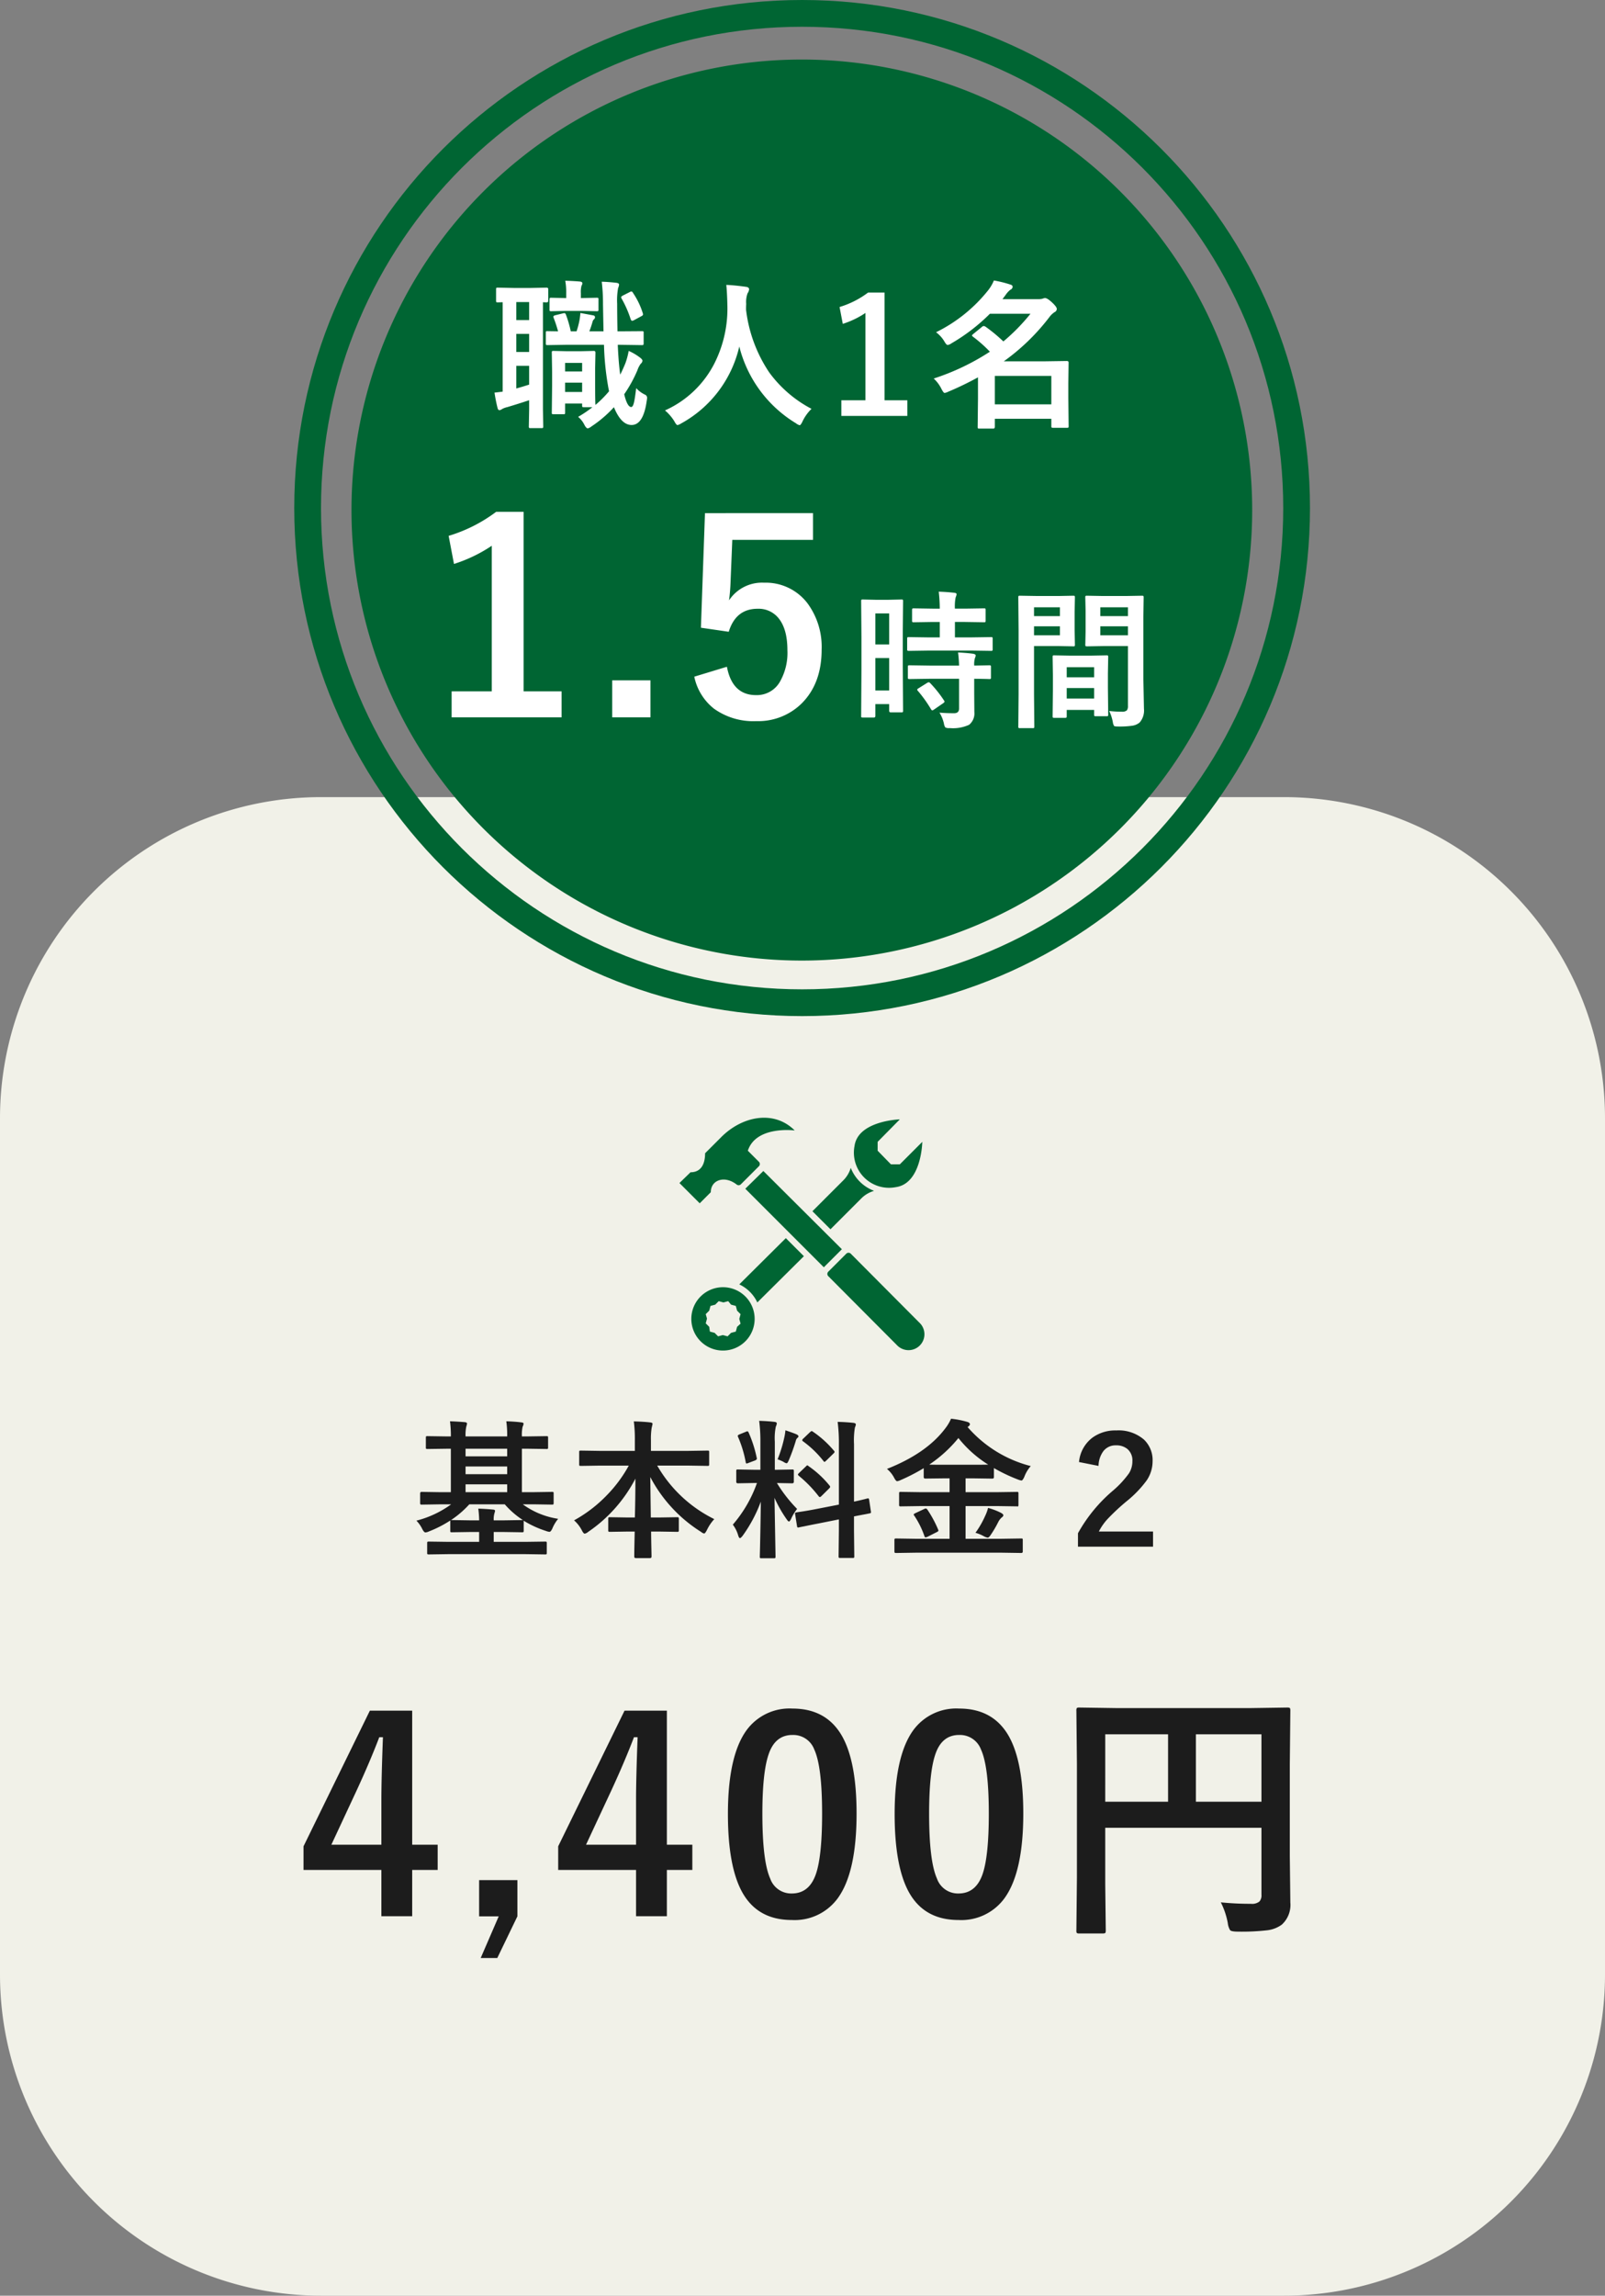
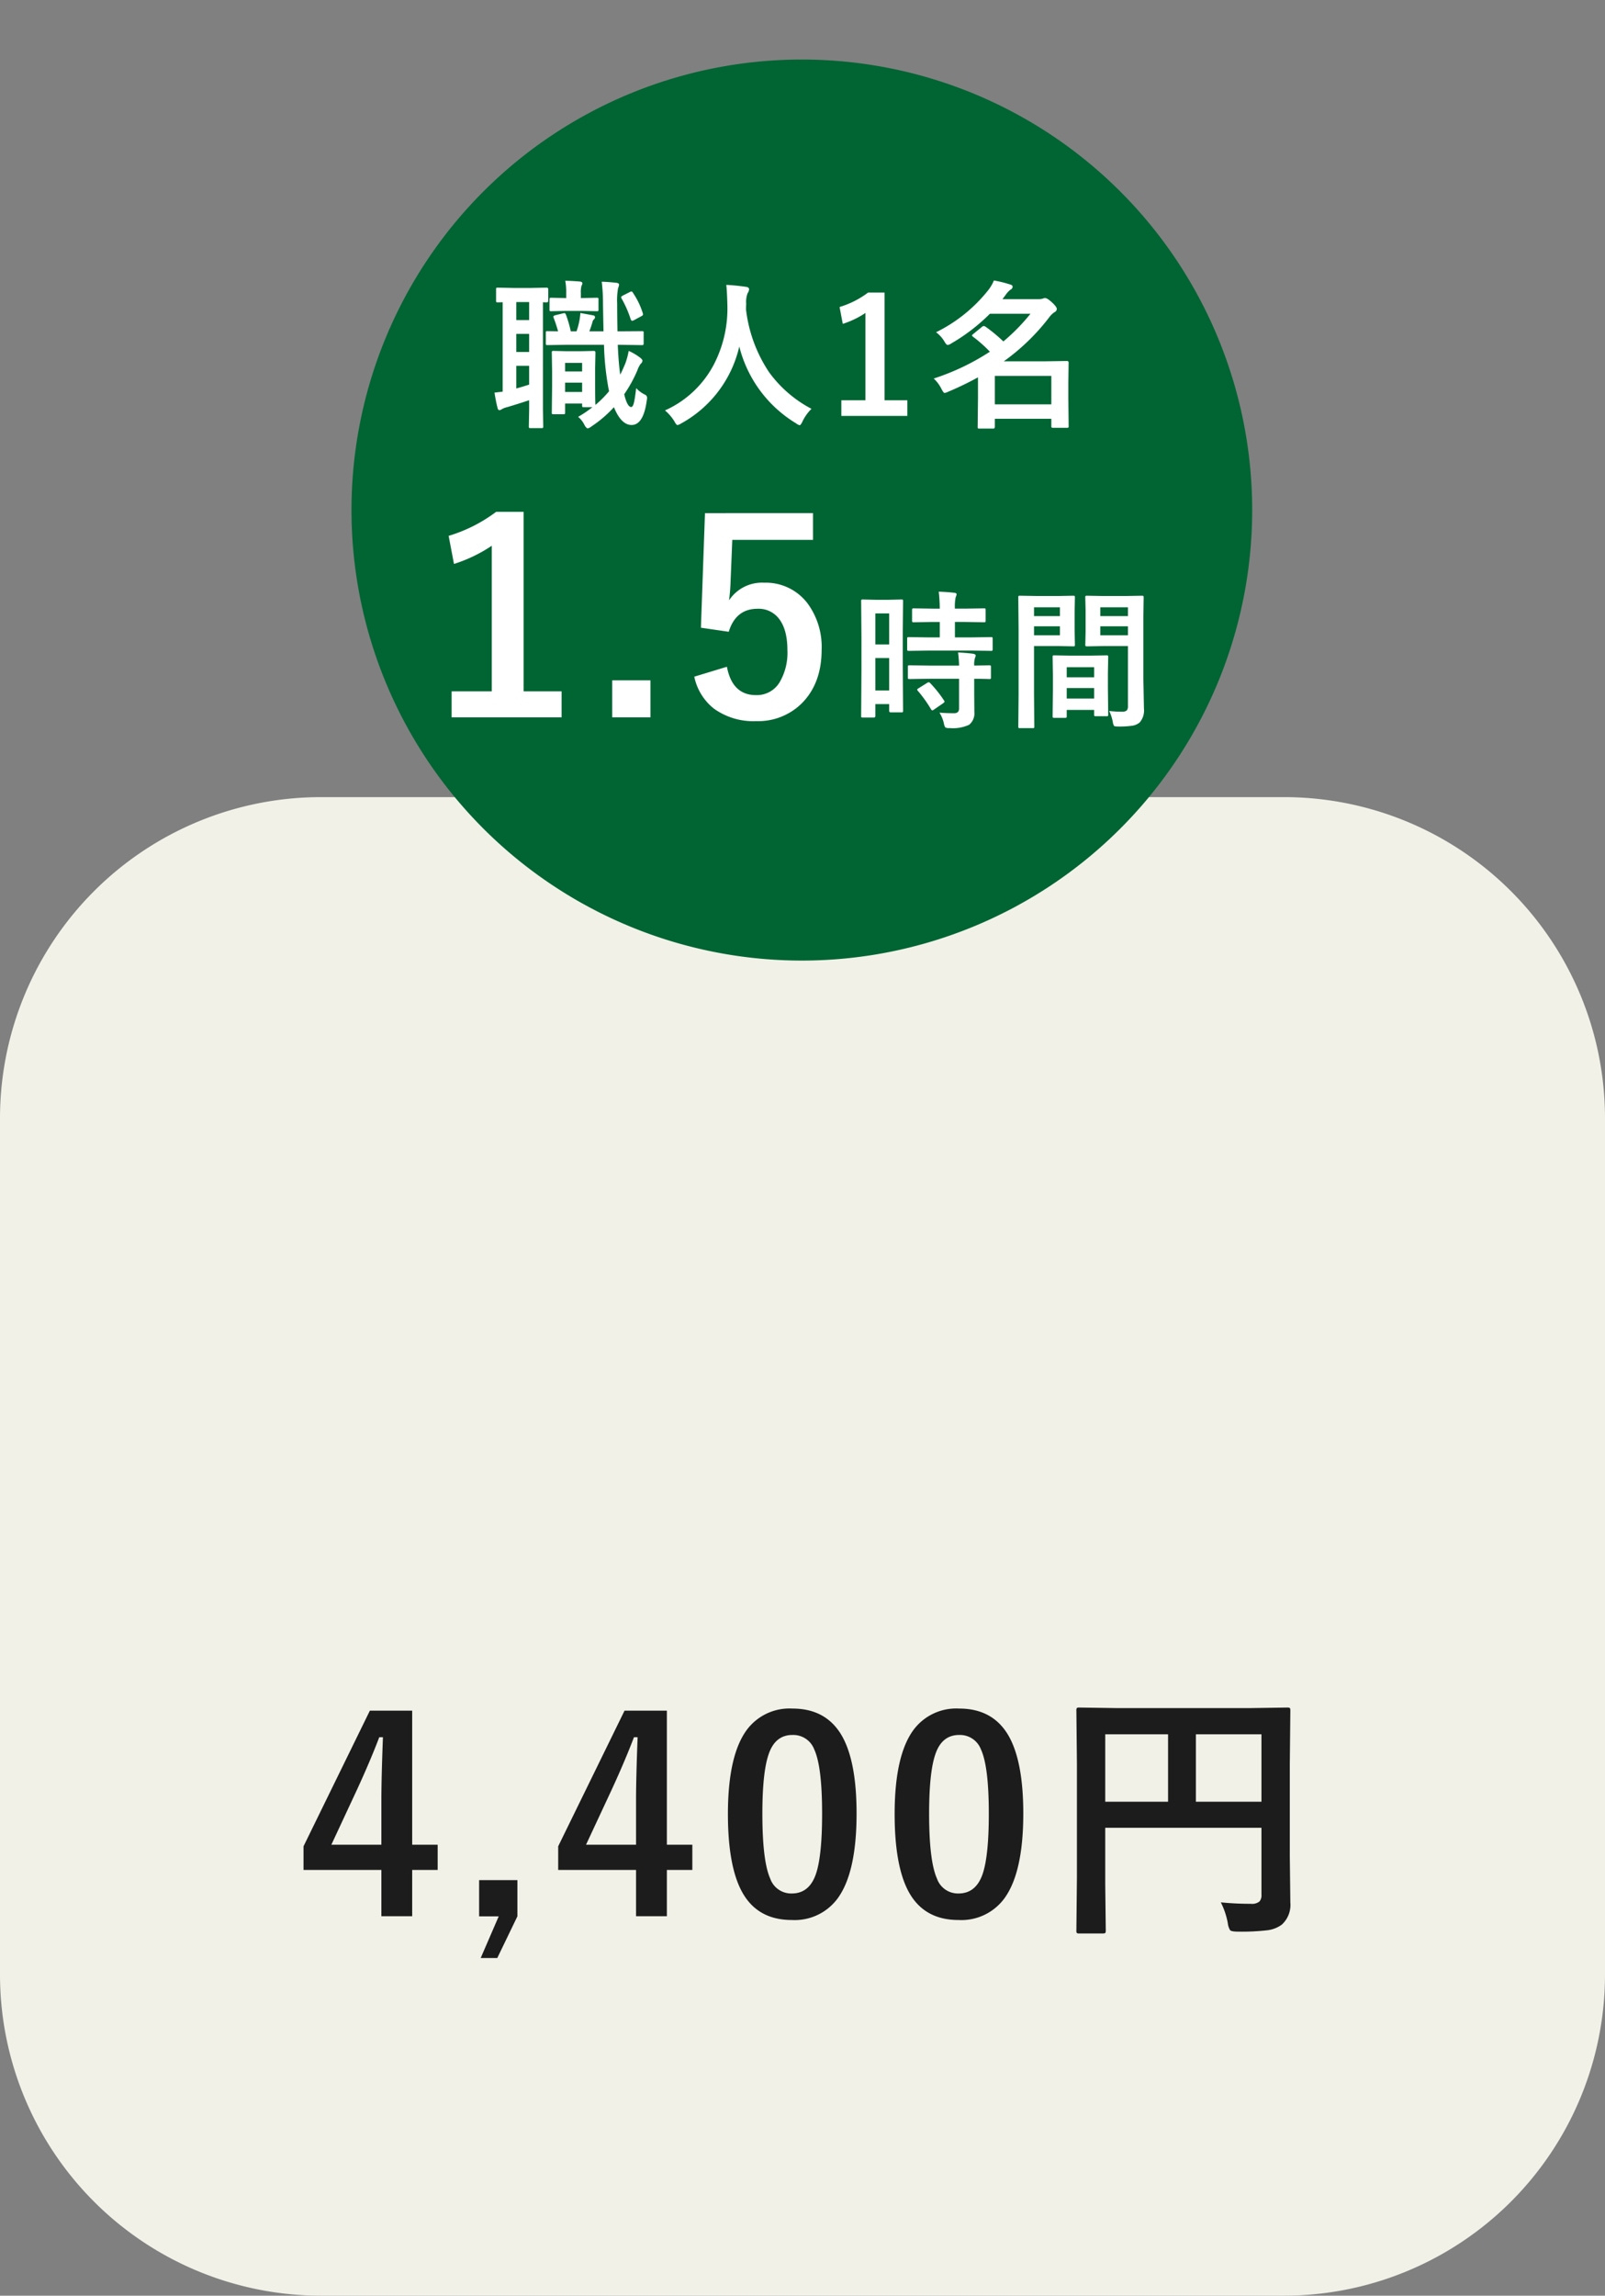
<svg xmlns="http://www.w3.org/2000/svg" width="300" height="428.94" viewBox="0 0 300 428.94">
  <rect x="0" y="0" width="300" height="428.94" fill="#808080" stroke="none" />
  <defs>
    <clipPath id="clip-path">
-       <rect id="長方形_1384" data-name="長方形 1384" width="45.865" height="43.463" fill="none" />
-     </clipPath>
+       </clipPath>
  </defs>
  <g id="グループ_946" data-name="グループ 946" transform="translate(-439 -10863)">
    <path id="パス_6430" data-name="パス 6430" d="M60,0H240a60,60,0,0,1,60,60V220a60,60,0,0,1-60,60H60A60,60,0,0,1,0,220V60A60,60,0,0,1,60,0Z" transform="translate(439 11011.94)" fill="#f1f1e8" />
    <path id="パス_6432" data-name="パス 6432" d="M22.046-38.306v25.049h4.761v4.712H22.046V.1H16.284V-8.545H1.733v-4.419l12.4-25.342ZM16.284-13.257v-8.4q0-4,.293-11.694h-.684q-1.709,4.492-4.248,9.985L6.934-13.257ZM41.709-6.641V.122L37.949,7.91h-3.1L38.218.122H34.556V-6.641ZM69.648-38.306v25.049h4.761v4.712H69.648V.1H63.887V-8.545H49.336v-4.419l12.4-25.342ZM63.887-13.257v-8.4q0-4,.293-11.694H63.5q-1.709,4.492-4.248,9.985L54.536-13.257ZM93.12-38.7q6.348,0,9.277,5.151,2.71,4.81,2.71,14.453,0,11.035-3.54,15.869A9.969,9.969,0,0,1,93,.806q-6.421,0-9.3-5.249Q81.06-9.277,81.06-18.994q0-10.986,3.564-15.771A9.945,9.945,0,0,1,93.12-38.7Zm0,4.932q-3.223,0-4.443,3.589Q87.5-26.807,87.5-19.067q0,8.862,1.465,12.134A4.152,4.152,0,0,0,93-4.15q3.3,0,4.541-3.735,1.123-3.394,1.123-11.182,0-8.813-1.465-11.987A4.184,4.184,0,0,0,93.12-33.765ZM124.282-38.7q6.348,0,9.277,5.151,2.71,4.81,2.71,14.453,0,11.035-3.54,15.869A9.969,9.969,0,0,1,124.16.806q-6.421,0-9.3-5.249-2.637-4.834-2.637-14.551,0-10.986,3.564-15.771A9.945,9.945,0,0,1,124.282-38.7Zm0,4.932q-3.223,0-4.443,3.589-1.172,3.369-1.172,11.108,0,8.862,1.465,12.134A4.152,4.152,0,0,0,124.16-4.15q3.3,0,4.541-3.735,1.123-3.394,1.123-11.182,0-8.813-1.465-11.987A4.184,4.184,0,0,0,124.282-33.765ZM173.193-2.49a55.311,55.311,0,0,0,5.64.269,2.176,2.176,0,0,0,1.587-.439,1.766,1.766,0,0,0,.366-1.27v-12.5h-29.2V-5.786l.1,8.545q0,.415-.122.488a.911.911,0,0,1-.464.073h-4.37a.734.734,0,0,1-.452-.085.794.794,0,0,1-.085-.476l.1-9.79V-28.442l-.1-9.839a.89.89,0,0,1,.1-.537.911.911,0,0,1,.464-.073l6.787.1h25.342l6.738-.1q.415,0,.488.122a.985.985,0,0,1,.073.488l-.1,10.034v17.114l.1,8.667a4.968,4.968,0,0,1-1.611,4.15,5.767,5.767,0,0,1-2.783,1.05,42.174,42.174,0,0,1-5.347.244q-1.27,0-1.514-.269a3.267,3.267,0,0,1-.439-1.343A14.309,14.309,0,0,0,173.193-2.49Zm7.593-31.4H168.53v12.6h12.256Zm-29.2,12.6H163.33v-12.6H151.587Z" transform="translate(494 11220.94)" fill="#1c1c1c" />
    <g id="グループ_877" data-name="グループ 877" transform="translate(-6 5326)">
      <g id="グループ_831" data-name="グループ 831" transform="translate(500 5537)">
        <g id="パス_6437" data-name="パス 6437" fill="none">
-           <path d="M94.928,0A94.928,94.928,0,1,1,0,94.928,94.928,94.928,0,0,1,94.928,0Z" stroke="none" />
-           <path d="M 94.928 5 C 88.823 5 82.724 5.615 76.799 6.827 C 71.027 8.008 65.35 9.77 59.925 12.065 C 54.598 14.318 49.459 17.108 44.652 20.355 C 39.889 23.573 35.41 27.269 31.339 31.339 C 27.269 35.41 23.573 39.889 20.355 44.652 C 17.108 49.459 14.318 54.598 12.065 59.925 C 9.77 65.35 8.008 71.027 6.827 76.799 C 5.615 82.724 5 88.823 5 94.928 C 5 101.033 5.615 107.132 6.827 113.057 C 8.008 118.828 9.77 124.506 12.065 129.93 C 14.318 135.258 17.108 140.397 20.355 145.204 C 23.573 149.967 27.269 154.446 31.339 158.517 C 35.41 162.587 39.889 166.283 44.652 169.501 C 49.459 172.748 54.598 175.538 59.925 177.791 C 65.35 180.086 71.027 181.848 76.799 183.029 C 82.724 184.241 88.823 184.856 94.928 184.856 C 101.033 184.856 107.132 184.241 113.057 183.029 C 118.828 181.848 124.506 180.086 129.93 177.791 C 135.258 175.538 140.397 172.748 145.204 169.501 C 149.967 166.283 154.446 162.587 158.517 158.517 C 162.587 154.446 166.283 149.967 169.501 145.204 C 172.748 140.397 175.538 135.258 177.791 129.93 C 180.086 124.506 181.848 118.828 183.029 113.057 C 184.241 107.132 184.856 101.033 184.856 94.928 C 184.856 88.823 184.241 82.724 183.029 76.799 C 181.848 71.027 180.086 65.35 177.791 59.925 C 175.538 54.598 172.748 49.459 169.501 44.652 C 166.283 39.889 162.587 35.41 158.517 31.339 C 154.446 27.269 149.967 23.573 145.204 20.355 C 140.397 17.108 135.258 14.318 129.93 12.065 C 124.506 9.77 118.828 8.008 113.057 6.827 C 107.132 5.615 101.033 5 94.928 5 M 94.928 0 C 147.355 0 189.856 42.501 189.856 94.928 C 189.856 147.355 147.355 189.856 94.928 189.856 C 42.501 189.856 0 147.355 0 94.928 C 0 42.501 42.501 0 94.928 0 Z" stroke="none" fill="#006533" />
-         </g>
+           </g>
      </g>
      <g id="グループ_832" data-name="グループ 832" transform="translate(510.699 5548.126)">
        <path id="パス_6438" data-name="パス 6438" d="M84.177,0A84.177,84.177,0,1,1,0,84.177,84.177,84.177,0,0,1,84.177,0Z" transform="translate(0 0)" fill="#006533" />
      </g>
      <path id="パス_6439" data-name="パス 6439" d="M-29.877-12.085a10.252,10.252,0,0,1,2.212,1.318q.366.308.366.527a.876.876,0,0,1-.337.571,4.506,4.506,0,0,0-.615,1.216,25.12,25.12,0,0,1-2.461,4.468Q-30.141-1.6-29.394-1.6q.308,0,.513-.864.176-.747.41-2.666a5.369,5.369,0,0,0,1.6,1.2.653.653,0,0,1,.439.571,4.107,4.107,0,0,1-.073.615q-.63,4.5-2.827,4.5-1.948,0-3.3-3.325a22.412,22.412,0,0,1-4.233,3.618,1.49,1.49,0,0,1-.659.337q-.308,0-.688-.776A4.547,4.547,0,0,0-39.325.234a20.33,20.33,0,0,0,2.666-1.8h-1.582a.464.464,0,0,1-.293-.059.5.5,0,0,1-.044-.264v-.366h-3.179V-.571a.44.44,0,0,1-.051.271.44.44,0,0,1-.271.051H-43.91q-.249,0-.293-.059a.5.5,0,0,1-.044-.264l.059-4.98V-8.188l-.059-3.574q0-.234.059-.278a.547.547,0,0,1,.278-.044l2.52.059h2.49l2.52-.059q.293,0,.293.322l-.059,2.856v2.725q0,3.589.059,4.189a20.41,20.41,0,0,0,2.549-2.563q-.088-.337-.205-1.055a51.814,51.814,0,0,1-.747-7.617h-7.017l-3.545.059q-.22,0-.264-.059a.693.693,0,0,1-.044-.308v-1.948q0-.22.059-.264a.6.6,0,0,1,.249-.029l1.978.029a25.116,25.116,0,0,0-.806-2.461.676.676,0,0,1-.073-.264q0-.19.366-.278l1.436-.352a1.2,1.2,0,0,1,.264-.044q.161,0,.278.278a21.421,21.421,0,0,1,.908,3.12h1.084a15.061,15.061,0,0,0,.557-2.124q.117-.718.161-1.3l2.432.454a.331.331,0,0,1,.293.337.479.479,0,0,1-.146.352.924.924,0,0,0-.308.483,16.2,16.2,0,0,1-.6,1.8h2.651q-.015-.264-.1-5.068a33.877,33.877,0,0,0-.234-4.2q1.172.029,2.725.205.513.059.513.337a1.878,1.878,0,0,1-.176.63A12.856,12.856,0,0,0-32.03-20.9q0,2.036.059,5.156h.439l4.116-.029a.54.54,0,0,1,.293.044.419.419,0,0,1,.044.249v1.948q0,.264-.073.322a.458.458,0,0,1-.264.044l-4.116-.059h-.381q.132,3.237.454,5.581.527-1.04.981-2.168A13.623,13.623,0,0,0-29.877-12.085Zm-11.88,7.676h3.179V-6.152h-3.179Zm3.179-5.435h-3.179v1.6h3.179ZM-54.325-21.152q-.249,0-.293-.059a.5.5,0,0,1-.044-.264v-2.109q0-.234.059-.278a.547.547,0,0,1,.278-.044l2.93.059h3.237l2.944-.059q.308,0,.308.322v2.109q0,.322-.308.322t-.688-.029V-1.143l.059,3.149q0,.249-.059.293a.693.693,0,0,1-.308.044h-2.007q-.234,0-.278-.059a.547.547,0,0,1-.044-.278l.059-3.149V-2.871q-1.978.659-4.087,1.289a3.52,3.52,0,0,0-.981.366,1.061,1.061,0,0,1-.483.205q-.249,0-.352-.4a29.008,29.008,0,0,1-.571-2.886q.146,0,1.523-.176V-21.182ZM-48.48-5.786V-9.3h-2.4v4.233Q-49.9-5.332-48.48-5.786Zm-2.4-6.094h2.4v-3.384h-2.4Zm0-5.962h2.4v-3.369h-2.4Zm12.246-1.714H-41.7l-2.637.059a.464.464,0,0,1-.293-.059.5.5,0,0,1-.044-.264v-1.86q0-.249.073-.293a.458.458,0,0,1,.264-.044l2.637.059h.146v-.952a11.91,11.91,0,0,0-.176-2.285q1.538.044,2.725.146.483.044.483.366a1.542,1.542,0,0,1-.176.439,4.636,4.636,0,0,0-.117,1.362v.923h.176l2.8-.059q.234,0,.278.059a.547.547,0,0,1,.044.278v1.86q0,.234-.059.278a.5.5,0,0,1-.264.044Zm9.595-3.325a14.324,14.324,0,0,1,1.8,3.75.723.723,0,0,1,.044.22q0,.176-.249.308l-1.465.791a.888.888,0,0,1-.337.1q-.146,0-.264-.322A20.44,20.44,0,0,0-31.2-21.87a.583.583,0,0,1-.088-.249q0-.132.352-.322l1.3-.659a.525.525,0,0,1,.264-.088Q-29.2-23.188-29.042-22.881ZM4.3-1.26A8.079,8.079,0,0,0,2.619,1.084q-.337.718-.542.718a1.985,1.985,0,0,1-.688-.366A23.426,23.426,0,0,1-9.2-12.905,22.03,22.03,0,0,1-20.057,1.465a2.354,2.354,0,0,1-.688.308q-.22,0-.6-.718A8.58,8.58,0,0,0-23.089-.967,19.1,19.1,0,0,0-13.9-9.653a22.738,22.738,0,0,0,2.476-10.869q-.059-2.534-.205-3.9,1.743.088,3.691.366.571.073.571.469a1.562,1.562,0,0,1-.293.747,4.785,4.785,0,0,0-.249,1.992q-.029.352-.029,1.069A26.642,26.642,0,0,0-3.621-8.086,22.971,22.971,0,0,0,4.3-1.26ZM17.947-22.983V-2.856H22.21V.059H9.876V-2.856h4.5V-19.175a16.524,16.524,0,0,1-4.233,2.036l-.6-3.149a16.96,16.96,0,0,0,5.332-2.7Zm9.63,7.412a28.5,28.5,0,0,0,9.785-7.9,7.623,7.623,0,0,0,1.025-1.772,21.328,21.328,0,0,1,3.076.762q.425.117.425.41a.612.612,0,0,1-.4.542,4.252,4.252,0,0,0-.894.967l-.6.806h6.548a3.937,3.937,0,0,0,.864-.059,1.793,1.793,0,0,1,.542-.146q.41,0,1.26.776.938.864.938,1.26a.688.688,0,0,1-.425.6,3.874,3.874,0,0,0-.981.952,39.851,39.851,0,0,1-8.5,8.232h7.705l4.072-.059q.337,0,.337.293L52.3-6.035v2.769l.059,5.215a.464.464,0,0,1-.059.293.5.5,0,0,1-.264.044H49.477q-.249,0-.308-.073a.458.458,0,0,1-.044-.264V.6H38.563V2.095q0,.337-.293.337H35.678q-.234,0-.278-.059a.547.547,0,0,1-.044-.278l.059-5.3v-3.94a58.434,58.434,0,0,1-5.552,2.681,2.347,2.347,0,0,1-.688.234q-.205,0-.6-.776a6.621,6.621,0,0,0-1.436-1.919,43.957,43.957,0,0,0,10.5-5.01,25.124,25.124,0,0,0-3.135-2.783q-.205-.161-.205-.249t.249-.293l1.582-1.289a.627.627,0,0,1,.366-.19.873.873,0,0,1,.352.146,29.765,29.765,0,0,1,3.311,2.739,36.794,36.794,0,0,0,5.068-5.171H37.641a35,35,0,0,1-7.207,5.537,1.565,1.565,0,0,1-.688.293q-.249,0-.63-.688A5.922,5.922,0,0,0,27.577-15.571ZM49.125-7.412H38.563v5.317H49.125Z" transform="translate(592.386 5614.651)" fill="#fff" />
      <path id="パス_6440" data-name="パス 6440" d="M-50.089-38.306V-4.761h7.1V.1H-63.541V-4.761h7.5v-27.2A27.54,27.54,0,0,1-63.1-28.564l-1-5.249a28.266,28.266,0,0,0,8.887-4.492ZM-26.373-6.812V.1h-7.153V-6.812ZM4.008-38.062v5H-11.08l-.317,7.69a34.534,34.534,0,0,1-.293,3.613,7.384,7.384,0,0,1,6.543-3.3,9.8,9.8,0,0,1,8.13,3.857,13.734,13.734,0,0,1,2.637,8.643q0,6.421-3.833,10.156A11.584,11.584,0,0,1-6.588.806a12.6,12.6,0,0,1-7.935-2.344A10.233,10.233,0,0,1-18.185-7.5l6.1-1.855q1,5.3,5.444,5.3A4.967,4.967,0,0,0-2.169-6.567,10.892,10.892,0,0,0-.778-12.451q0-3.955-1.66-5.981A4.784,4.784,0,0,0-6.344-20.19q-4.077,0-5.4,4.3l-5.2-.757.757-21.411ZM20.841-1.148a.445.445,0,0,1-.048.267.411.411,0,0,1-.253.048H18.516q-.273,0-.273-.314v-1.23H15.659V-.164q0,.3-.273.3H13.307q-.219,0-.26-.055a.471.471,0,0,1-.041-.246l.055-8.627v-6.1l-.055-6.727q0-.219.055-.26a.51.51,0,0,1,.26-.041l2.393.055h2.42l2.406-.055q.219,0,.26.055a.471.471,0,0,1,.041.246l-.055,5.66v6.412ZM15.659-4.922h2.584v-6.057H15.659Zm2.584-14.4H15.659v5.8h2.584Zm7.451,6.945-3.76.055q-.246,0-.287-.068a.51.51,0,0,1-.041-.26v-1.941q0-.219.055-.26a.552.552,0,0,1,.273-.041l3.76.055H27.7v-2.885H26.391l-3.527.055a.5.5,0,0,1-.3-.055.51.51,0,0,1-.041-.26v-1.955q0-.232.068-.287a.552.552,0,0,1,.273-.041l3.527.055H27.7a29.283,29.283,0,0,0-.191-3.172q1.408.041,2.885.205.451.041.451.273a2.2,2.2,0,0,1-.178.588,8.471,8.471,0,0,0-.137,2.105h1.873l3.555-.055q.232,0,.273.055a.552.552,0,0,1,.041.273v1.955q0,.232-.055.273a.51.51,0,0,1-.26.041l-3.555-.055H30.534v2.885H33.5l3.76-.055a.465.465,0,0,1,.287.055.471.471,0,0,1,.041.246v1.941a.465.465,0,0,1-.055.287.552.552,0,0,1-.273.041l-3.76-.055ZM25.8-7.109l-3.732.055q-.246,0-.287-.055a.471.471,0,0,1-.041-.246V-9.324q0-.219.055-.26a.552.552,0,0,1,.273-.041L25.8-9.57h5.51a23.834,23.834,0,0,0-.191-2.461q1.75.1,2.816.246.479.1.479.314a1.171,1.171,0,0,1-.137.479,4.255,4.255,0,0,0-.137,1.422l2.8-.055a.465.465,0,0,1,.287.055.471.471,0,0,1,.041.246v1.969a.411.411,0,0,1-.048.253.48.48,0,0,1-.28.048q-.041,0-.369-.014-1.094-.027-2.434-.041v2.775l.027,3.445a2.714,2.714,0,0,1-.984,2.379,7.186,7.186,0,0,1-3.637.615,1.518,1.518,0,0,1-.807-.123,1.842,1.842,0,0,1-.26-.725,6.508,6.508,0,0,0-.834-2.037q1.3.109,2.734.109.93,0,.93-.875V-7.109Zm.109.807a22.2,22.2,0,0,1,2.57,3.227.461.461,0,0,1,.109.232q0,.123-.246.3L26.637-1.367a.846.846,0,0,1-.328.164q-.109,0-.232-.191A24.352,24.352,0,0,0,23.616-4.84a.424.424,0,0,1-.137-.232q0-.109.273-.273l1.572-.984a.7.7,0,0,1,.314-.123A.459.459,0,0,1,25.913-6.3ZM59.373-1.094a18.786,18.786,0,0,0,2.352.137,1.292,1.292,0,0,0,.957-.26,1.35,1.35,0,0,0,.191-.834v-11.17H58.28l-3.062.055q-.232,0-.273-.068a.552.552,0,0,1-.041-.273l.055-2.447v-3.869L54.9-22.285a.5.5,0,0,1,.055-.3.51.51,0,0,1,.26-.041l3.063.055h4.115l3.117-.055q.219,0,.26.068a.552.552,0,0,1,.041.273l-.055,3.691V-7.1l.109,5.578a3.4,3.4,0,0,1-.807,2.584,2.791,2.791,0,0,1-1.367.6,16.787,16.787,0,0,1-2.639.15q-.67,0-.779-.123a1.939,1.939,0,0,1-.232-.752A8.6,8.6,0,0,0,59.373-1.094ZM57.705-15.23h5.168v-1.682H57.705Zm5.168-5.236H57.705v1.654h5.168ZM49.858-22.572l2.83-.055q.191,0,.232.068a.552.552,0,0,1,.041.273l-.055,2.652v3.473l.055,2.652a.5.5,0,0,1-.055.3.357.357,0,0,1-.219.041l-2.83-.055H45.319v9.064l.055,5.975q0,.219-.055.26a.471.471,0,0,1-.246.041H42.68a.411.411,0,0,1-.253-.048.411.411,0,0,1-.048-.253l.055-5.975V-16.27l-.055-6.016a.5.5,0,0,1,.055-.3.51.51,0,0,1,.26-.041l3.295.055Zm.3,7.342v-1.682h-4.84v1.682Zm0-5.236h-4.84v1.654h4.84ZM51.088.191H49.106q-.232,0-.273-.055a.552.552,0,0,1-.041-.273l.055-5.072V-7.67l-.055-3.5q0-.232.055-.273a.51.51,0,0,1,.26-.041l2.994.055h3.773l3.008-.055q.219,0,.26.055a.51.51,0,0,1,.041.26l-.055,3.021v2.775l.055,4.949a.445.445,0,0,1-.048.267.411.411,0,0,1-.253.048H56.858q-.219,0-.26-.055a.51.51,0,0,1-.041-.26v-.861H51.43V-.137q0,.232-.055.28A.52.52,0,0,1,51.088.191Zm.342-3.609h5.127V-5.373H51.43Zm0-5.852v1.887h5.127V-9.27Z" transform="translate(592.957 5670.935)" fill="#fff" />
    </g>
    <g id="グループ_878" data-name="グループ 878" transform="translate(-149 5530.605)">
-       <path id="パス_6442" data-name="パス 6442" d="M5.318-7.861l-3.5.055q-.205,0-.246-.068a.552.552,0,0,1-.041-.273V-9.885q0-.3.287-.3l3.5.055H7.273v-8.121H6.6L2.912-18.2q-.232,0-.273-.055A.471.471,0,0,1,2.6-18.5v-1.8q0-.219.055-.26a.51.51,0,0,1,.26-.041l3.691.055h.67a20.866,20.866,0,0,0-.164-2.83q1.34.041,2.816.164.369.055.369.287a4.672,4.672,0,0,1-.137.533,7.2,7.2,0,0,0-.137,1.846H17.8a18.251,18.251,0,0,0-.164-2.83q1.531.041,2.83.205.4.041.4.246a1.662,1.662,0,0,1-.178.561,6.736,6.736,0,0,0-.137,1.818h.875l3.719-.055q.219,0,.26.055a.471.471,0,0,1,.041.246v1.8q0,.219-.055.26a.427.427,0,0,1-.246.041l-3.719-.055h-.875v8.121h2.133l3.5-.055q.219,0,.26.055a.471.471,0,0,1,.041.246v1.736a.52.52,0,0,1-.048.287q-.048.055-.253.055l-3.5-.055H20.713A15.039,15.039,0,0,0,27.33-5.154a7.053,7.053,0,0,0-1.066,1.764q-.3.67-.561.67a2.222,2.222,0,0,1-.643-.164,18.833,18.833,0,0,1-4.2-1.928.469.469,0,0,1,.027.191v1.682a.411.411,0,0,1-.048.253.445.445,0,0,1-.267.048l-3.527-.055H15.285V-.848h5.824L24.9-.9q.219,0,.26.055A.471.471,0,0,1,25.2-.6V1.2q0,.219-.055.26A.471.471,0,0,1,24.9,1.5l-3.787-.055H6.9L3.158,1.5a.433.433,0,0,1-.273-.055A.471.471,0,0,1,2.844,1.2V-.6q0-.205.055-.253A.448.448,0,0,1,3.158-.9L6.9-.848h5.66V-2.693H10.992l-3.527.055q-.232,0-.273-.055a.613.613,0,0,1-.027-.246v-1.9A21.661,21.661,0,0,1,3.186-2.8a1.857,1.857,0,0,1-.67.191q-.246,0-.561-.588A6.068,6.068,0,0,0,.834-4.812,18.979,18.979,0,0,0,7.328-7.861ZM7.3-4.922h.164l3.527.055h1.572A18.743,18.743,0,0,0,12.4-7.055q1.354.041,2.789.178.342.027.342.246a2.106,2.106,0,0,1-.109.424,4.1,4.1,0,0,0-.137,1.34h1.764l3.527-.055h.164A15.846,15.846,0,0,1,17.35-7.861H10.719A17.869,17.869,0,0,1,7.3-4.922Zm2.721-5.209H17.8v-1.463H10.021Zm0-6.7H17.8v-1.422H10.021Zm0,3.336H17.8V-14.93H10.021Zm25.121-1.6-3.582.055q-.219,0-.26-.055a.471.471,0,0,1-.041-.246V-17.6q0-.219.055-.26a.471.471,0,0,1,.246-.041l3.582.055h6.521v-1.873a26.115,26.115,0,0,0-.191-3.637q1.8.041,3.076.191.424.041.424.273,0,.055-.164.738a12.888,12.888,0,0,0-.137,2.352v1.955h6.973l3.609-.055q.219,0,.26.055a.471.471,0,0,1,.041.246v2.256q0,.219-.055.26a.471.471,0,0,1-.246.041l-3.609-.055h-5.8A25.028,25.028,0,0,0,56.511-5.1a8.181,8.181,0,0,0-1.367,2.023q-.342.67-.533.67a1.446,1.446,0,0,1-.588-.314,26.816,26.816,0,0,1-9.475-10.24q0,.082.1,7.561h1.449l3.445-.055q.246,0,.287.055a.372.372,0,0,1,.055.246v2.133q0,.205-.055.253a.52.52,0,0,1-.287.048l-3.445-.055H44.7q.014,1.408.055,3.213.027,1.285.027,1.463,0,.287-.314.287h-2.6q-.314,0-.314-.287,0-1.066.082-4.676h-1.2l-3.445.055q-.219,0-.26-.055a.471.471,0,0,1-.041-.246V-5.154q0-.219.055-.26a.471.471,0,0,1,.246-.041l3.445.055h1.23q.1-3.582.1-7.26a27.126,27.126,0,0,1-8.818,9.939,1.46,1.46,0,0,1-.656.342q-.219,0-.533-.615A6.287,6.287,0,0,0,30.3-4.867a25.49,25.49,0,0,0,6.029-4.594,25.3,25.3,0,0,0,4.2-5.633ZM64.9-23.461q1.518.041,2.844.191.451.041.451.287a1.648,1.648,0,0,1-.178.588,10.561,10.561,0,0,0-.191,2.816v5.264h.219l3.021-.055q.232,0,.273.055a.51.51,0,0,1,.041.26v1.982q0,.287-.314.287L68.22-11.84A26.619,26.619,0,0,0,71.993-7a8.445,8.445,0,0,0-1.121,1.846q-.246.506-.4.506t-.437-.424a23.446,23.446,0,0,1-2.27-4.006L67.96,1.9q0,.219-.068.273a.51.51,0,0,1-.26.041H65.321q-.219,0-.26-.055a.51.51,0,0,1-.041-.26q0-.109.041-1.682.109-4.854.15-8.586A26.579,26.579,0,0,1,61.821-2q-.355.451-.506.451-.178,0-.328-.479a6.1,6.1,0,0,0-1.012-2.037,24.144,24.144,0,0,0,4.512-7.779h-.506l-3.049.055q-.314,0-.314-.287v-1.982q0-.232.055-.273a.51.51,0,0,1,.26-.041l3.049.055H65.13v-5.2A29.267,29.267,0,0,0,64.9-23.461ZM75.521-6.973,79.8-7.807V-19.018a30.886,30.886,0,0,0-.232-4.252q1.641.041,2.98.191.424.055.424.314a2.353,2.353,0,0,1-.178.561,14.633,14.633,0,0,0-.164,3.1V-8.367q1.039-.219,1.846-.424.137-.027.465-.123.15-.027.205-.041a.754.754,0,0,1,.15-.027q.109,0,.164.3l.328,2.188q.014.109.014.137,0,.15-.287.191-.082.027-.889.178-.971.178-2,.383v2.611l.055,4.84a.433.433,0,0,1-.055.273.51.51,0,0,1-.26.041H80.046q-.219,0-.26-.068a.427.427,0,0,1-.041-.246L79.8-2.967V-5.045l-3.842.766q-1.572.3-2.721.547-.246.041-.643.123-.178.041-.246.055a.936.936,0,0,1-.178.027q-.164,0-.191-.246l-.355-2.215A1.152,1.152,0,0,1,71.6-6.18q0-.123.273-.178.068-.014.533-.082Q73.757-6.631,75.521-6.973Zm-1.354-8a18.715,18.715,0,0,1,3.869,3.582.539.539,0,0,1,.137.26q0,.1-.219.328L76.573-9.434q-.232.219-.328.219t-.232-.164a22.984,22.984,0,0,0-3.691-3.8,1.069,1.069,0,0,1-.191-.232q0-.082.219-.3l1.285-1.23q.191-.205.26-.205T74.167-14.971Zm.752-6.48a19.085,19.085,0,0,1,3.951,3.568.345.345,0,0,1,.123.232q0,.109-.205.3l-1.34,1.313q-.26.246-.342.246t-.191-.164A19.192,19.192,0,0,0,73.1-19.633q-.15-.1-.15-.205a.474.474,0,0,1,.205-.314l1.23-1.176q.246-.219.314-.219A.427.427,0,0,1,74.919-21.451ZM68.343-16.27a24.788,24.788,0,0,0,1.285-4.225,9.384,9.384,0,0,0,.178-1.2q1.668.561,2.119.779.314.164.314.342a.283.283,0,0,1-.164.273,1.1,1.1,0,0,0-.342.629,35.515,35.515,0,0,1-1.285,3.555q-.246.588-.424.588a1.529,1.529,0,0,1-.561-.26A7.823,7.823,0,0,0,68.343-16.27Zm-5.4-4.977a23.146,23.146,0,0,1,1.5,4.7.587.587,0,0,1,.027.15q0,.205-.383.355l-1.2.451a1.321,1.321,0,0,1-.342.1q-.123,0-.164-.273a21.585,21.585,0,0,0-1.422-4.676.63.63,0,0,1-.055-.219q0-.15.355-.287l1.176-.479a.827.827,0,0,1,.273-.082Q62.82-21.506,62.943-21.246ZM94.106,1.176l-3.582.055q-.246,0-.287-.055T90.182.957V-1.176q0-.219.068-.26a.552.552,0,0,1,.273-.041l3.582.055h6.385V-7.533H95.145l-3.76.055a.465.465,0,0,1-.287-.055.471.471,0,0,1-.041-.246V-9.885q0-.219.055-.26a.6.6,0,0,1,.273-.041l3.76.055h5.346v-2.584H99.4l-3.445.041q-.3,0-.3-.287v-1.654A35.329,35.329,0,0,1,91.358-12.4a2.114,2.114,0,0,1-.67.219q-.219,0-.561-.643a5.35,5.35,0,0,0-1.34-1.654q7.383-2.912,10.869-7.533a8.126,8.126,0,0,0,1.107-1.846,17.122,17.122,0,0,1,3.021.588q.506.15.506.451,0,.178-.273.4a.636.636,0,0,1-.164.109,23.226,23.226,0,0,0,11.813,7.3,6.466,6.466,0,0,0-1.2,2q-.314.7-.533.7a2.929,2.929,0,0,1-.67-.191,31.916,31.916,0,0,1-4.484-2.133v1.682q0,.287-.3.287L105-12.715h-1.518v2.584h5.824l3.746-.055q.232,0,.273.055a.471.471,0,0,1,.041.246v2.105q0,.314-.109.314l-.205-.014-3.746-.055h-5.824v6.111h6.781l3.609-.055q.219,0,.26.055a.471.471,0,0,1,.041.246V.957q0,.273-.3.273l-3.609-.055ZM96.69-15.285q.52.027,2.707.027H105q2.174,0,2.707-.027a21.935,21.935,0,0,1-5.564-4.963A24.759,24.759,0,0,1,96.69-15.285Zm8.641,12.742a17.461,17.461,0,0,0,1.818-3.172,7.292,7.292,0,0,0,.533-1.477,12.2,12.2,0,0,1,2.352.889q.506.26.506.479t-.342.451a2.972,2.972,0,0,0-.643.889A20.405,20.405,0,0,1,108.079-2q-.287.369-.451.369a2.191,2.191,0,0,1-.643-.219A7.311,7.311,0,0,0,105.331-2.543Zm-8.982-4.32a21.807,21.807,0,0,1,2,3.705.63.63,0,0,1,.055.219q0,.123-.314.273l-1.736.875a1.458,1.458,0,0,1-.369.109q-.1,0-.191-.232a16.582,16.582,0,0,0-1.9-3.828.4.4,0,0,1-.109-.219q0-.1.328-.26l1.6-.752a1.045,1.045,0,0,1,.342-.109Q96.184-7.082,96.348-6.863Zm28.334-8.9a6.432,6.432,0,0,1,2.543-4.58,7.275,7.275,0,0,1,4.43-1.326,7.276,7.276,0,0,1,5.154,1.7,5.287,5.287,0,0,1,1.627,4.061,6.366,6.366,0,0,1-1.121,3.6,20.574,20.574,0,0,1-3.445,3.637A40.779,40.779,0,0,0,130.1-5.2a10.5,10.5,0,0,0-1.709,2.42h10.131V.055H124.491V-2.461a28.663,28.663,0,0,1,6.467-7.9,18.219,18.219,0,0,0,3.076-3.309,4.256,4.256,0,0,0,.629-2.27,2.778,2.778,0,0,0-.93-2.256,3.188,3.188,0,0,0-2.133-.684,2.846,2.846,0,0,0-2.379,1.107,4.8,4.8,0,0,0-.889,2.734Z" transform="translate(665 5621.335)" fill="#1c1c1c" />
      <g id="Mechanical_Tool_Icon_3" data-name="Mechanical Tool Icon 3" transform="translate(715 5541.25)" clip-path="url(#clip-path)">
        <path id="パス_2278" data-name="パス 2278" d="M21.542,2.361C17.636-1.545,11.659-.3,7.753,3.663L4.794,6.622c0,1.953-.71,3.551-2.722,3.551L0,12.185l3.788,3.788L5.859,13.9c0-2.308,2.6-3.2,4.853-1.42a.592.592,0,0,0,.769-.059l3.373-3.373a.592.592,0,0,0,0-.829L12.783,6.148c1.539-4.734,8.759-3.788,8.759-3.788M15.683,9.936,30.36,24.554l-3.373,3.373L12.31,13.25ZM31.188,25.382a.592.592,0,0,1,.829,0L44.978,38.4a2.971,2.971,0,0,1-4.2,4.2L27.815,29.584a.592.592,0,0,1,0-.829ZM39.533,8.693H41.19l4.2-4.2s-.118,7.812-4.971,8.463a6.568,6.568,0,0,1-7.694-7.694C33.378.526,41.19.289,41.19.289h0l-4.143,4.2V6.148ZM3.965,33.372a5.918,5.918,0,1,0,8.345,0,5.918,5.918,0,0,0-8.345,0m.947,5.03.237-.888-.237-.829.651-.651.237-.888.888-.237.651-.651.888.237.888-.237.533.651.888.237.237.888.651.651-.237.888.237.888-.651.592-.237.888-.888.237L9,40.829l-.888-.237-.888.237-.651-.651-.888-.237-.118-.888ZM36.337,13.664a5.445,5.445,0,0,0-2.367,1.42l-5.741,5.741-3.373-3.373L30.6,11.711a5.445,5.445,0,0,0,1.42-2.367,7.516,7.516,0,0,0,4.261,4.261M11.185,31.123l8.7-8.64,3.373,3.373-8.7,8.64a7.043,7.043,0,0,0-3.373-3.373" transform="translate(0 0.006)" fill="#006533" />
      </g>
    </g>
  </g>
</svg>